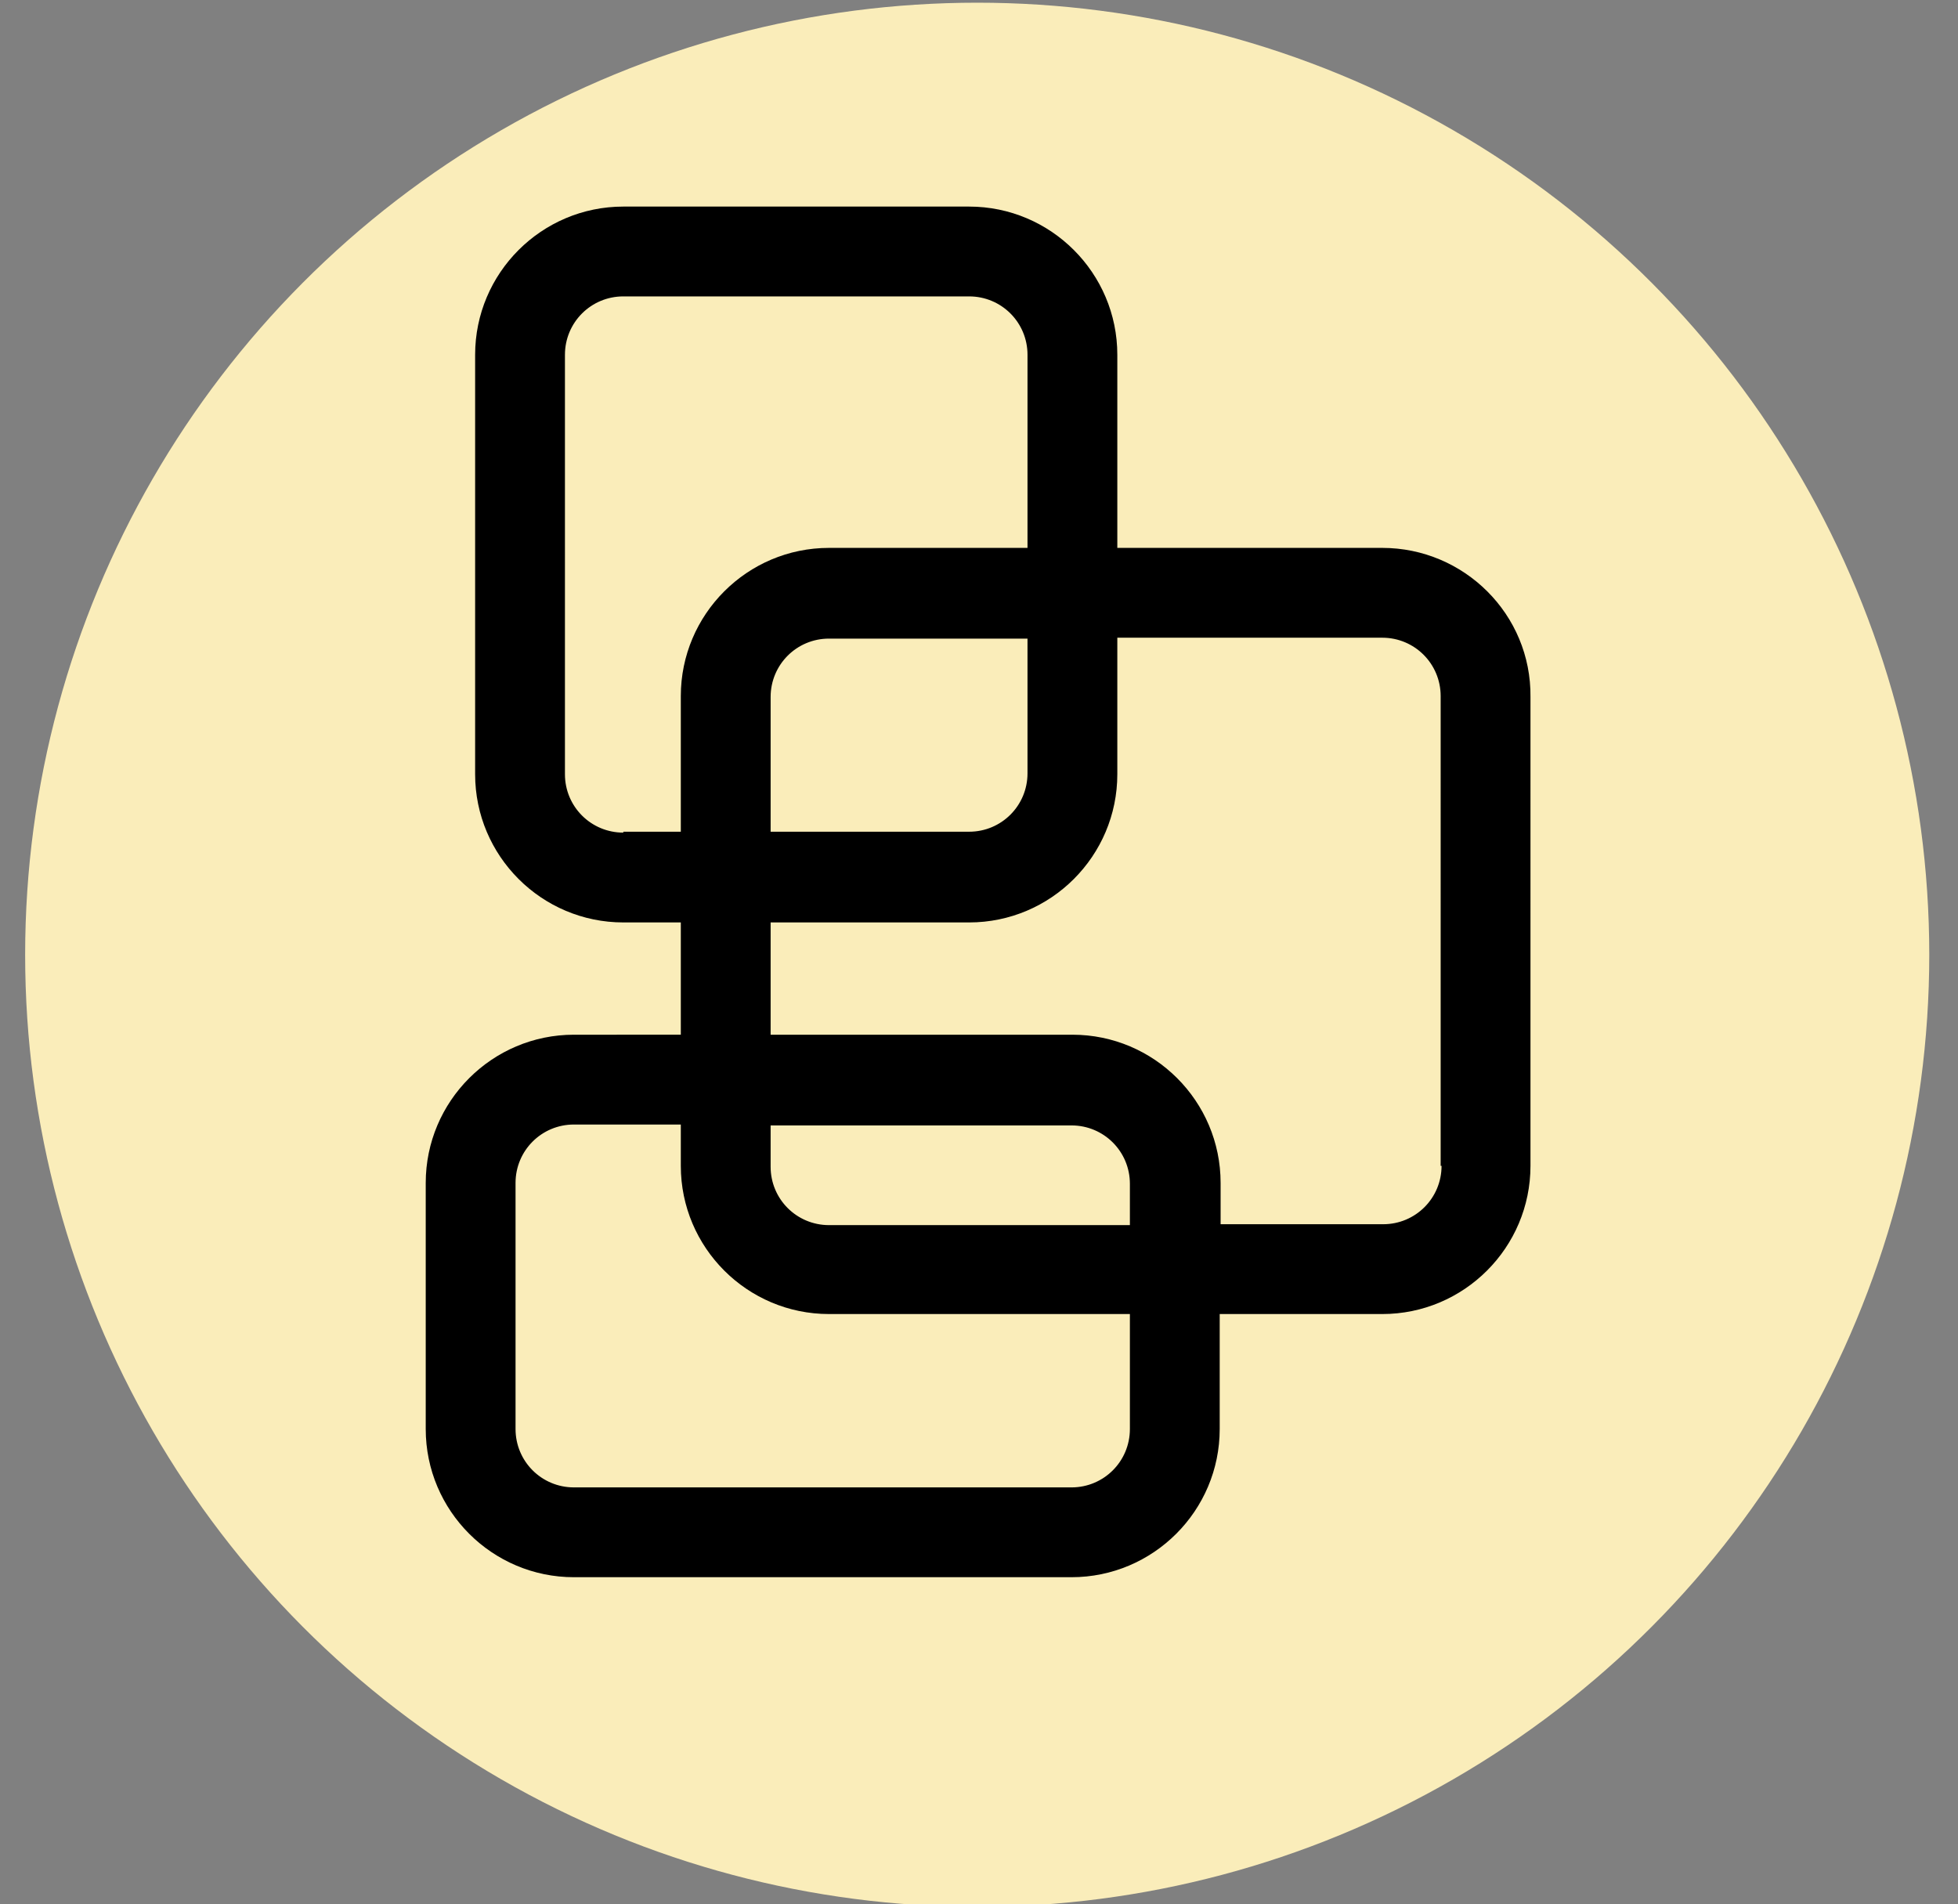
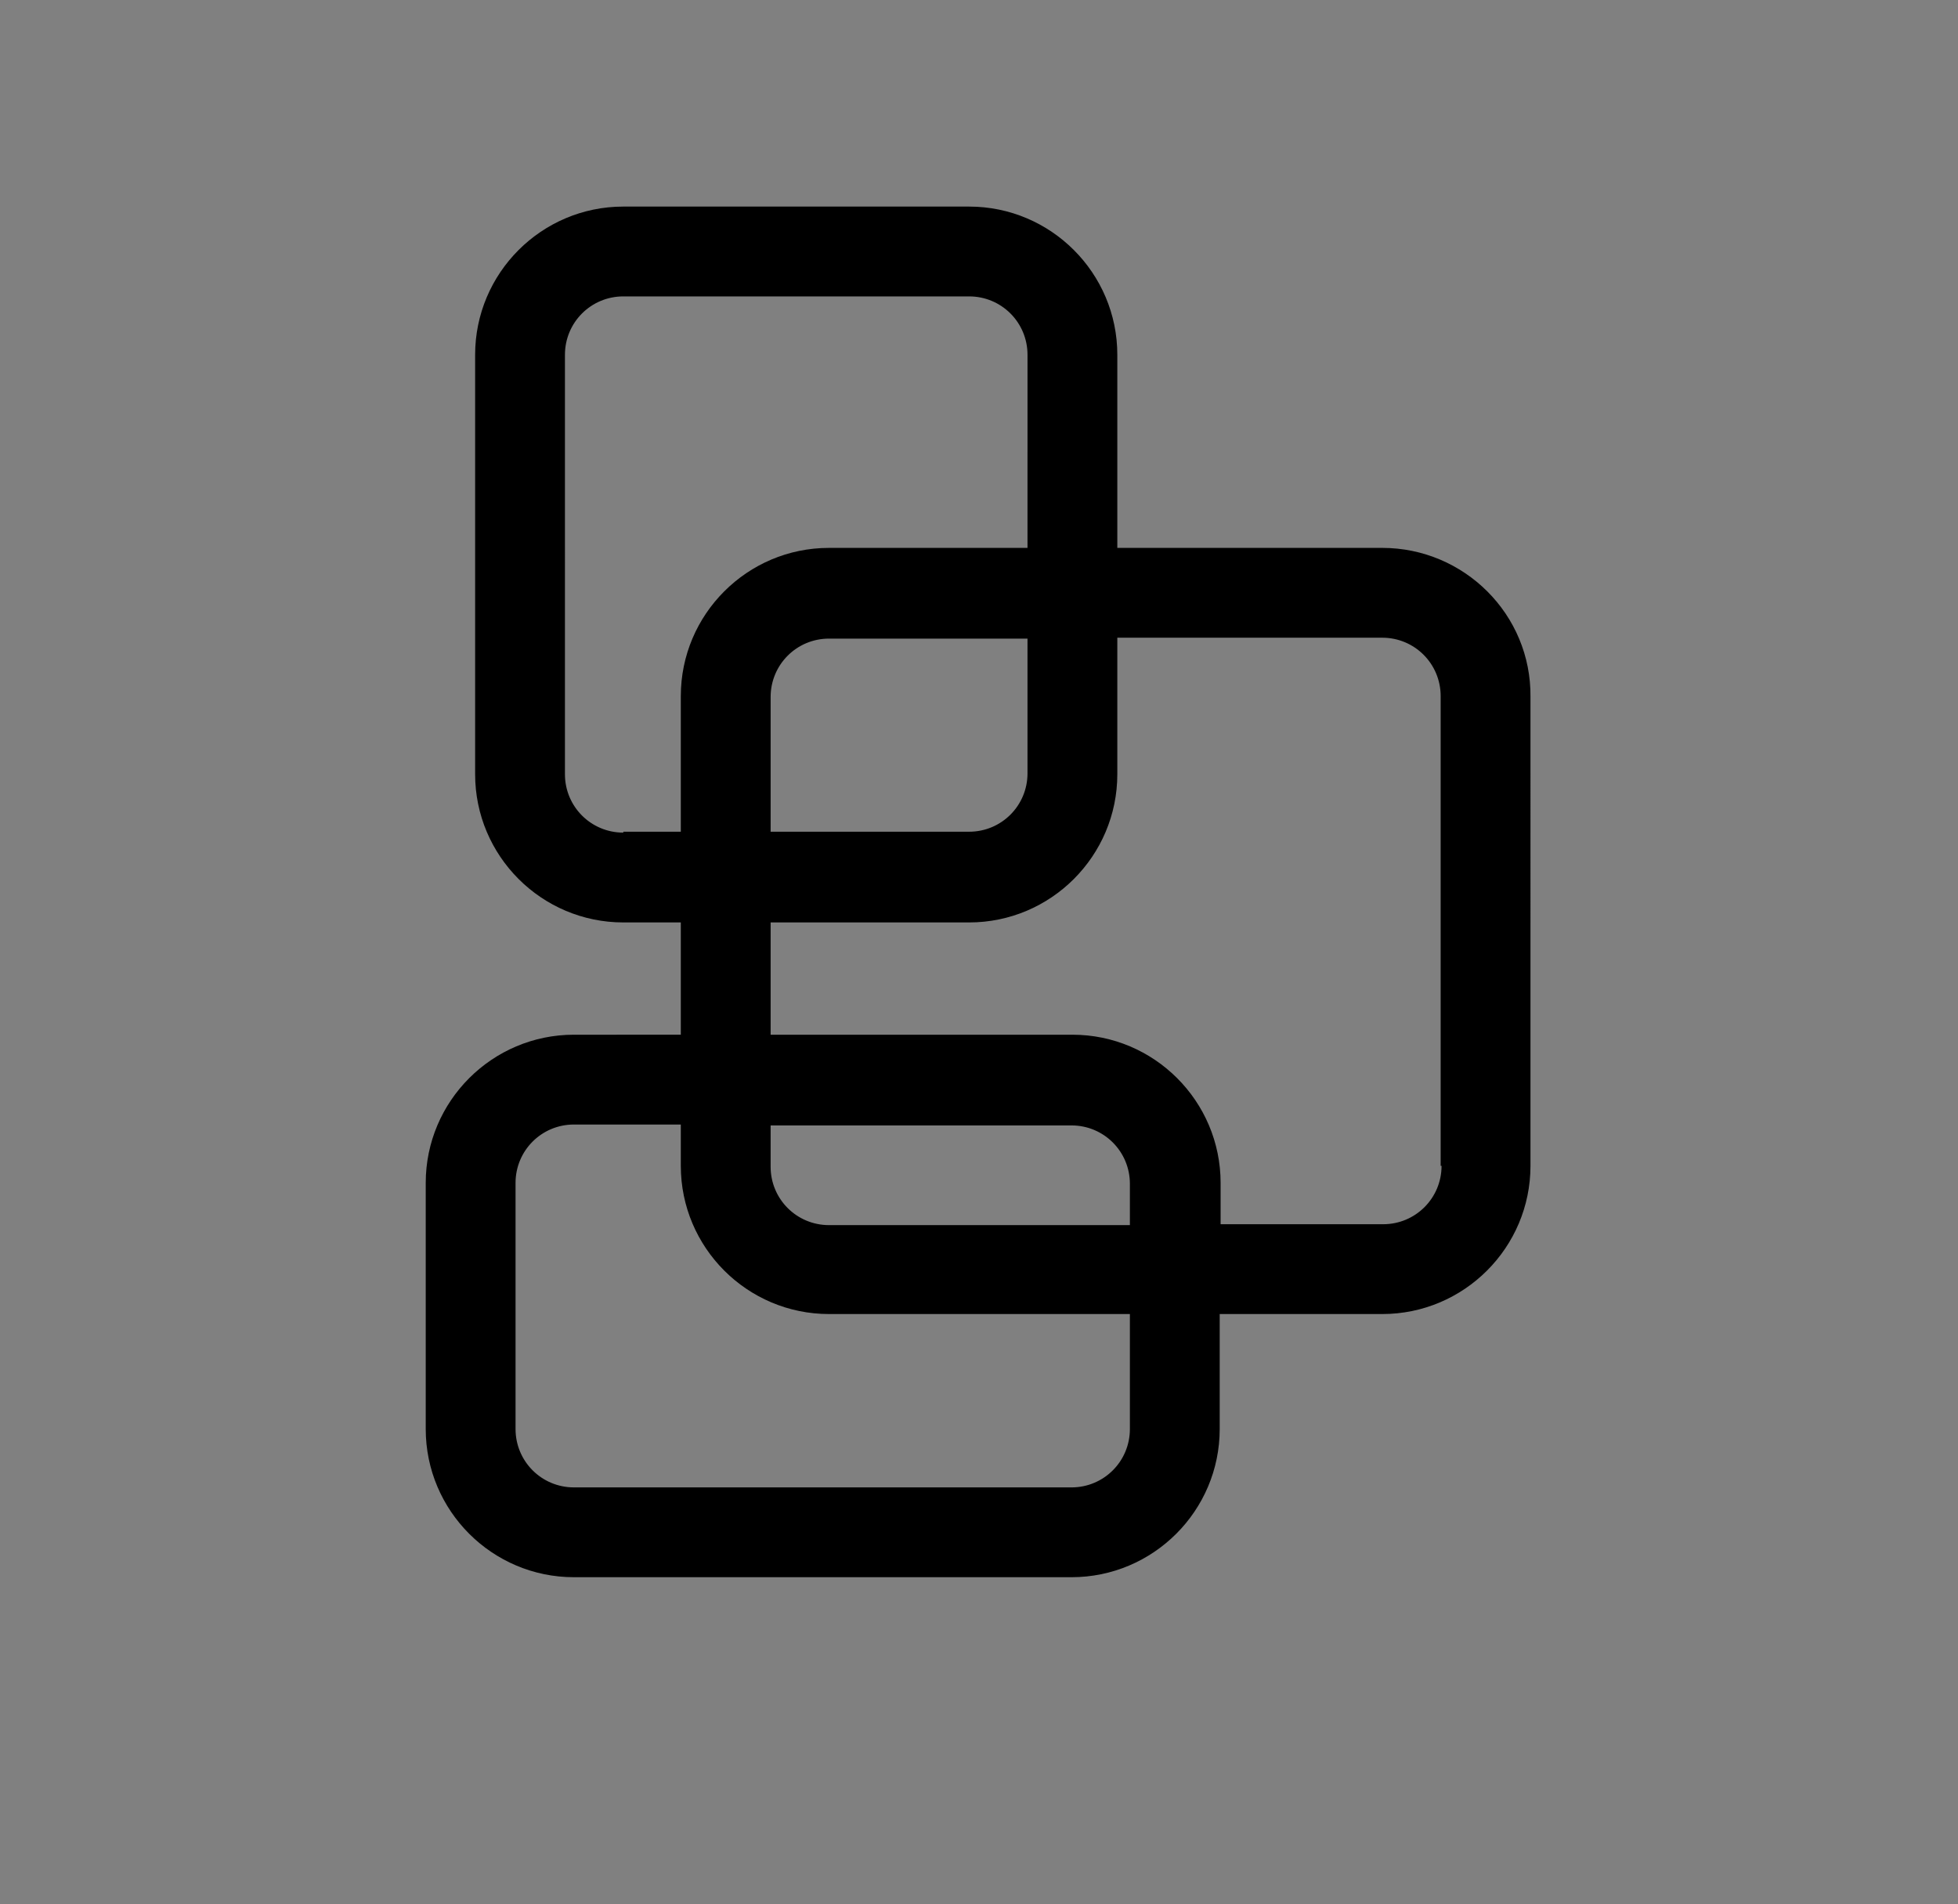
<svg xmlns="http://www.w3.org/2000/svg" version="1.1" id="Layer_1" x="0px" y="0px" viewBox="0 0 218 212" style="enable-background:new 0 0 218 212;" xml:space="preserve">
  <rect x="0" y="0" width="218" height="212" fill="#808080" stroke="none" />
  <style type="text/css">
	.st0{fill:#F9E073;}
	.st1{fill:#5565AF;}
	.st2{fill:#00ADEE;}
	.st3{fill:#FCAECC;}
	.st4{fill:none;stroke:#5565AF;stroke-width:16.414;stroke-linecap:round;stroke-miterlimit:10;}
	.st5{fill:#4ED1F9;}
	.st6{fill:none;stroke:#40E882;stroke-width:20.272;stroke-linecap:round;stroke-linejoin:round;stroke-miterlimit:10;}
	.st7{fill:none;stroke:#5565AF;stroke-width:12.846;stroke-miterlimit:10;}
	.st8{fill:none;stroke:#5565AF;stroke-width:12.846;stroke-linecap:round;stroke-miterlimit:10;}
	.st9{fill:#F6A3BE;}
	.st10{fill:#F4DB76;}
	.st11{fill:#4ED1F9;stroke:#00ADEE;stroke-width:10;stroke-linecap:round;stroke-miterlimit:10;}
	.st12{fill:none;stroke:#FFFFFF;stroke-width:7;stroke-linecap:round;stroke-miterlimit:10;}
	.st13{fill:none;stroke:#00ADEE;stroke-width:7;stroke-linecap:round;stroke-miterlimit:10;}
	.st14{fill:none;stroke:#4ED1F9;stroke-width:7;stroke-linecap:round;stroke-miterlimit:10;}
	.st15{fill:none;stroke:#F6A3BE;stroke-width:7;stroke-linecap:round;stroke-miterlimit:10;}
	.st16{fill:none;stroke:#F4DB76;stroke-width:7;stroke-linecap:round;stroke-miterlimit:10;}
	.st17{fill:none;stroke:#5565AF;stroke-width:7;stroke-linecap:round;stroke-miterlimit:10;}
	.st18{fill:none;stroke:#F4DB76;stroke-width:9;stroke-linecap:round;stroke-miterlimit:10;}
	.st19{fill:none;stroke:#F4DB76;stroke-width:9;stroke-linecap:round;stroke-linejoin:round;stroke-miterlimit:10;}
	.st20{fill:none;stroke:#FFFFFF;stroke-width:9;stroke-linecap:round;stroke-linejoin:round;stroke-miterlimit:10;}
	.st21{fill:#F4A9C5;}
	.st22{fill:none;stroke:#4ED1F9;stroke-width:4.61;stroke-miterlimit:10;stroke-dasharray:9.22;}
	.st23{fill:none;stroke:#00ADEE;stroke-width:7.09;stroke-miterlimit:10;}
	.st24{fill:none;stroke:#00ADEE;stroke-width:5.947;stroke-miterlimit:10;stroke-dasharray:11.893;}
	.st25{fill:#585FA8;}
	.st26{fill:#3C3061;}
	.st27{fill:none;stroke:#5565AF;stroke-width:9.187;stroke-linecap:round;stroke-miterlimit:10;}
	.st28{fill:#FFFFFF;}
	.st29{fill:none;stroke:#4ED1F9;stroke-width:12.846;stroke-miterlimit:10;}
	.st30{fill:none;stroke:#4ED1F9;stroke-width:12.846;stroke-linecap:round;stroke-miterlimit:10;}
	.st31{fill:none;stroke:#F6A3BE;stroke-width:5.947;stroke-miterlimit:10;}
	.st32{fill:none;stroke:#F6A3BE;stroke-width:5.947;stroke-miterlimit:10;stroke-dasharray:11.153,11.153;}
	.st33{fill:#C66D8D;}
	.st34{fill:#CCB656;}
	.st35{fill:#2D417A;}
	.st36{fill:#FAC4C5;}
	.st37{fill:none;stroke:#FFFFFF;stroke-width:5.947;stroke-miterlimit:10;}
	.st38{fill:none;stroke:#FFFFFF;stroke-width:5.947;stroke-miterlimit:10;stroke-dasharray:11.153,11.153;}
	.st39{fill:none;stroke:#00ADEE;stroke-width:8.356;stroke-linecap:round;stroke-miterlimit:10;}
	.st40{opacity:0.5;fill:url(#SVGID_1_);}
	.st41{opacity:0.5;fill:url(#SVGID_00000097499752942979971980000011268982254114451074_);}
	.st42{opacity:0.5;fill:url(#SVGID_00000176044060768869532950000006491381920712374668_);}
	.st43{opacity:0.5;fill:url(#SVGID_00000046338310319921124450000016947957021000358813_);}
	.st44{opacity:0.5;fill:url(#SVGID_00000091704601548030370990000013870601960200230311_);}
	.st45{opacity:0.5;fill:url(#SVGID_00000033337325941163591370000017738462992611430808_);}
	.st46{opacity:0.5;fill:url(#SVGID_00000012467644601492211670000010820406814923254463_);}
	.st47{opacity:0.5;}
	.st48{fill:#221F42;}
	.st49{fill:#F3A8C4;}
	.st50{fill:none;stroke:#F6A3BE;stroke-width:2;stroke-miterlimit:10;}
	.st51{fill:#5565AF;stroke:#5565AF;stroke-width:0.5;stroke-miterlimit:10;}
	.st52{clip-path:url(#SVGID_00000181797420190888700890000003356255018156987823_);fill:#00ADED;}
	.st53{clip-path:url(#SVGID_00000181797420190888700890000003356255018156987823_);fill:#008CED;}
	.st54{clip-path:url(#SVGID_00000181797420190888700890000003356255018156987823_);fill:#66DEFA;}
	.st55{clip-path:url(#SVGID_00000181797420190888700890000003356255018156987823_);fill:#F8DE72;}
	.st56{clip-path:url(#SVGID_00000181797420190888700890000003356255018156987823_);fill:#F5A8C4;}
	.st57{fill:#999999;}
	.st58{fill:#666666;}
	.st59{fill:#FAEDBA;}
</style>
  <g>
-     <circle class="st59" cx="108.8" cy="106.3" r="106" />
-   </g>
+     </g>
  <path d="M153.9,61h-29.5V39.5c0-9.1-7.4-16.5-16.5-16.5H69.4c-9.1,0-16.5,7.4-16.5,16.5v46.7c0,9.1,7.4,16.5,16.5,16.5h6.4v12.5  H63.9c-9.1,0-16.5,7.4-16.5,16.5v27.4c0,9.1,7.4,16.5,16.5,16.5h55.4c9.1,0,16.5-7.4,16.5-16.5v-12.8h18.1c9.1,0,16.5-7.4,16.5-16.5  V77.6C170.5,68.4,163,61,153.9,61z M69.4,92.7c-3.6,0-6.5-2.9-6.5-6.5V39.5c0-3.6,2.9-6.5,6.5-6.5h38.5c3.6,0,6.5,2.9,6.5,6.5V61  H92.3c-9.1,0-16.5,7.4-16.5,16.5v15.1H69.4z M114.4,71v15.1c0,3.6-2.9,6.5-6.5,6.5H85.8V77.6c0-3.6,2.9-6.5,6.5-6.5H114.4z   M125.8,159.1c0,3.6-2.9,6.5-6.5,6.5H63.9c-3.6,0-6.5-2.9-6.5-6.5v-27.4c0-3.6,2.9-6.5,6.5-6.5h11.9v4.6c0,9.1,7.4,16.5,16.5,16.5  h33.5V159.1z M125.8,136.4H92.3c-3.6,0-6.5-2.9-6.5-6.5v-4.6h33.5c3.6,0,6.5,2.9,6.5,6.5V136.4z M160.5,129.8c0,3.6-2.9,6.5-6.5,6.5  h-18.1v-4.6c0-9.1-7.4-16.5-16.5-16.5H85.8v-12.5h22.1c9.1,0,16.5-7.4,16.5-16.5V71h29.5c3.6,0,6.5,2.9,6.5,6.5V129.8z" />
</svg>